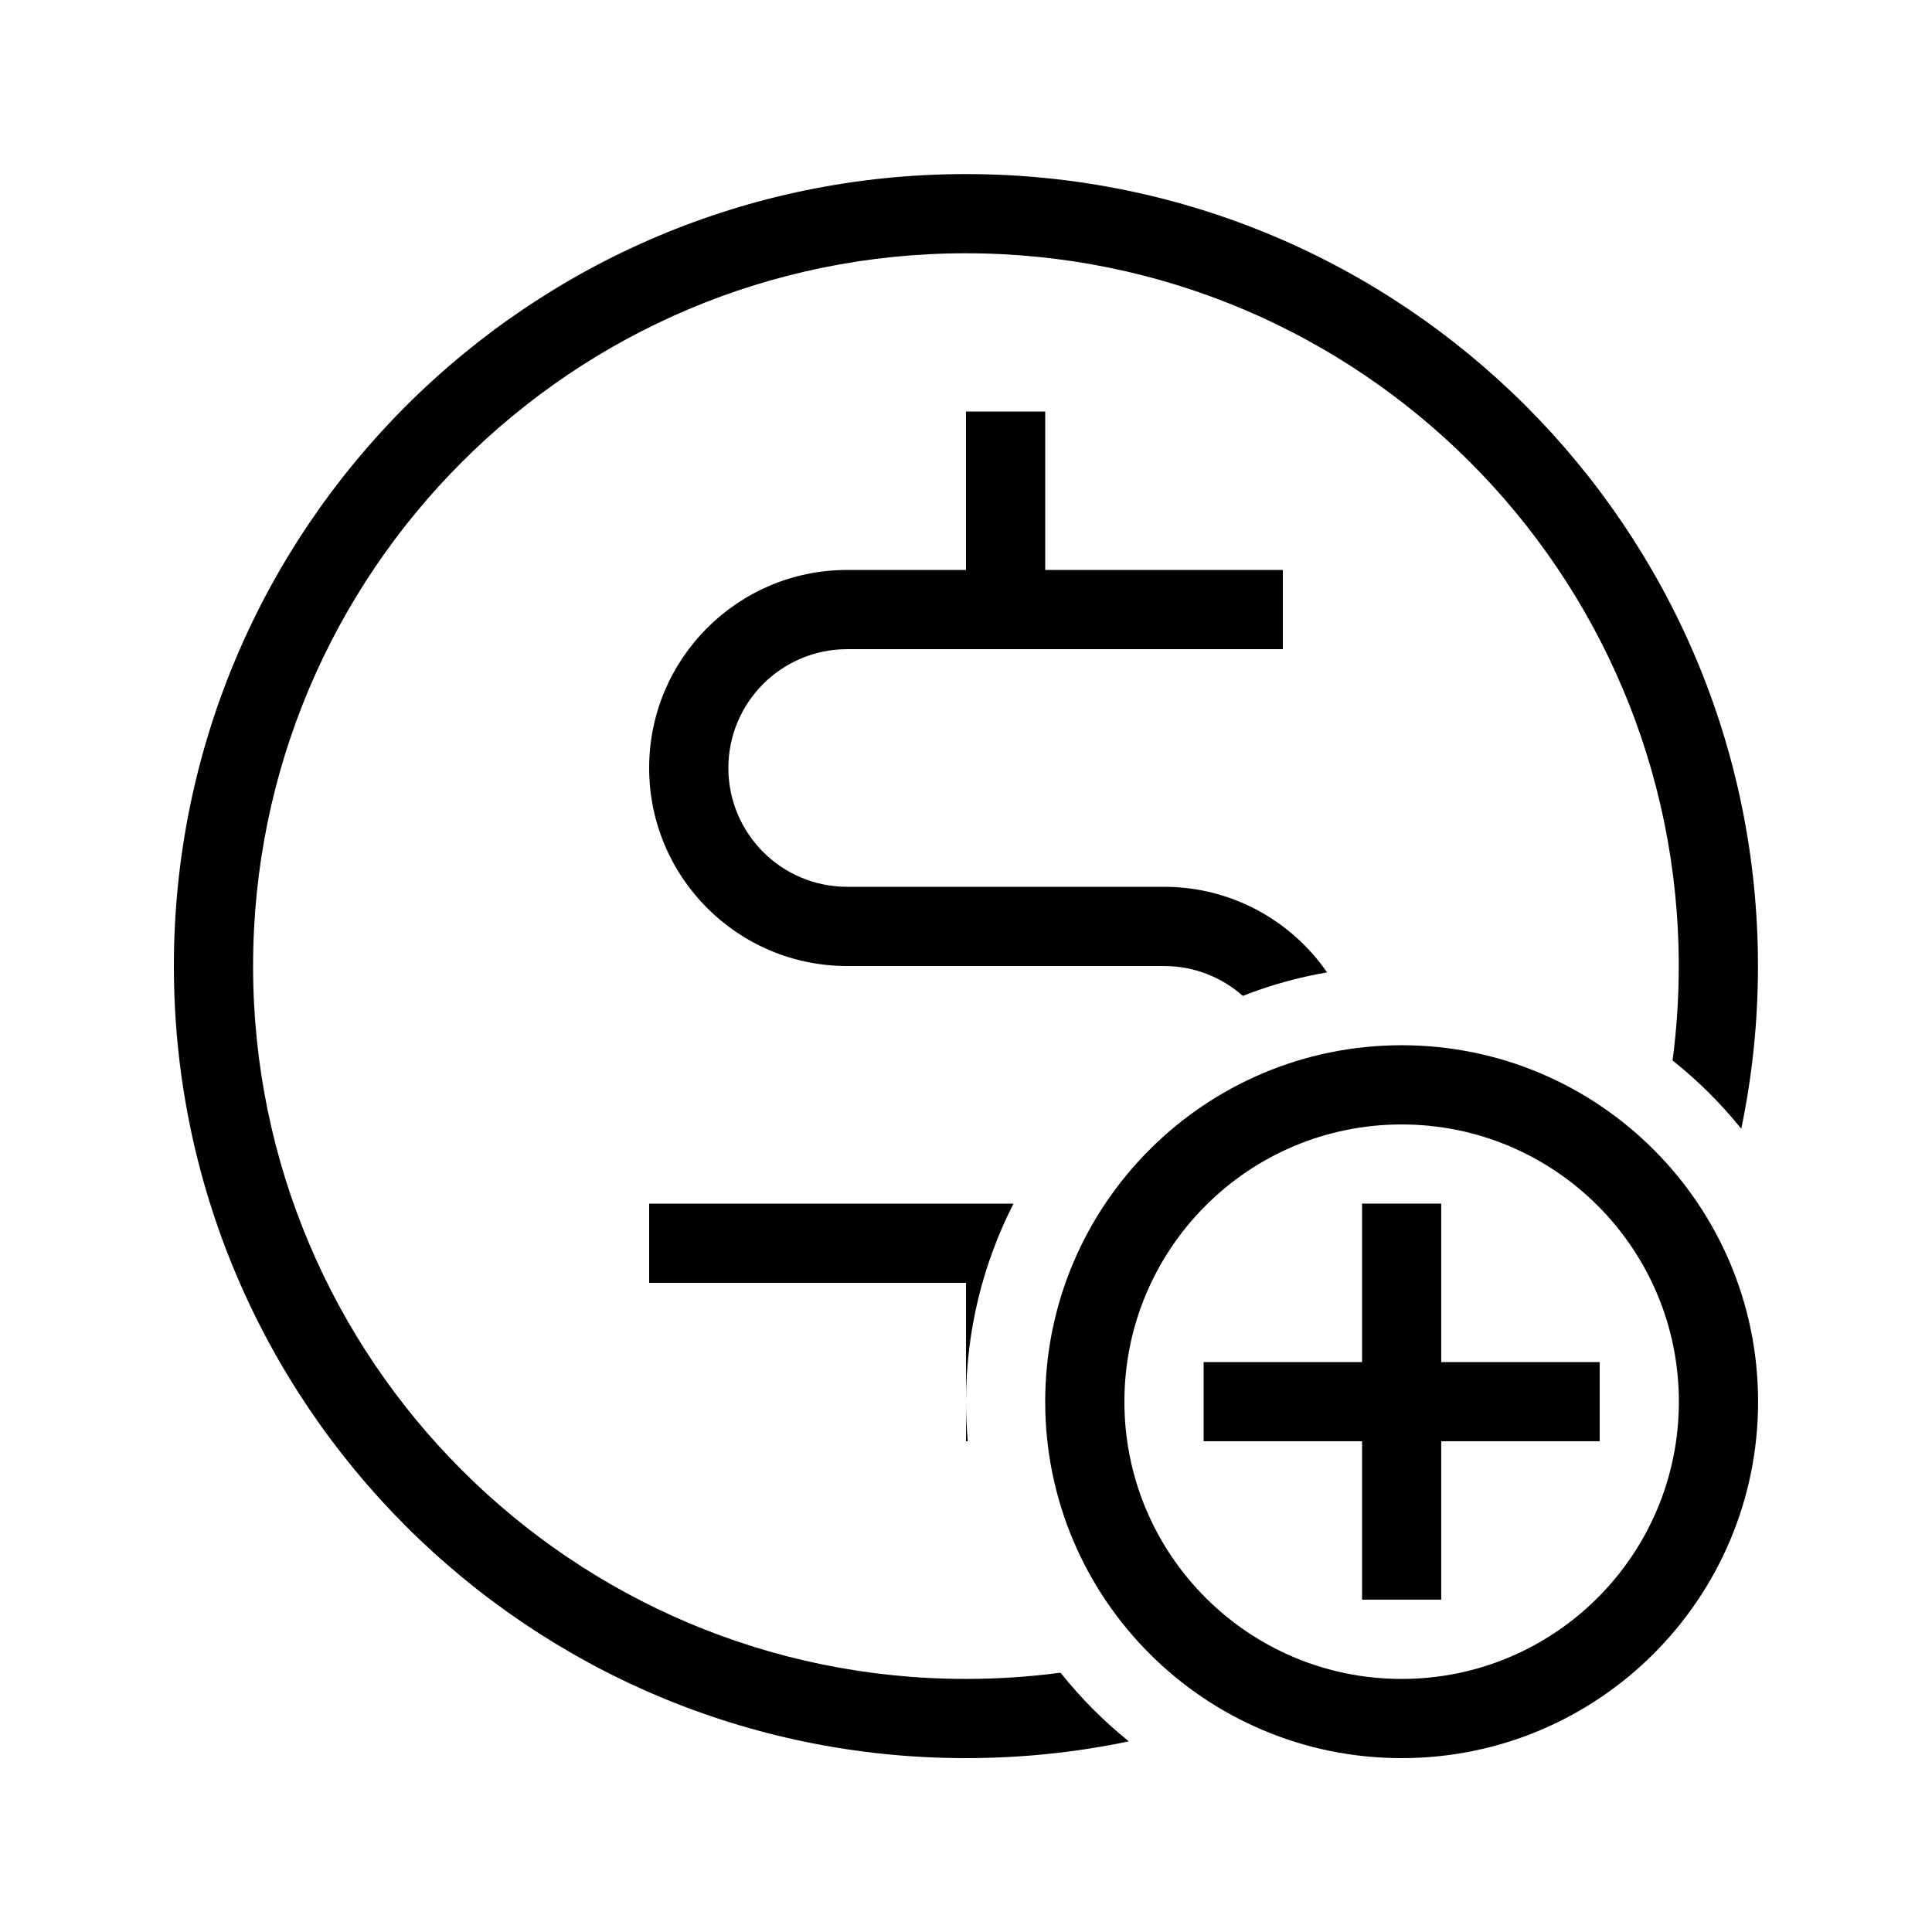
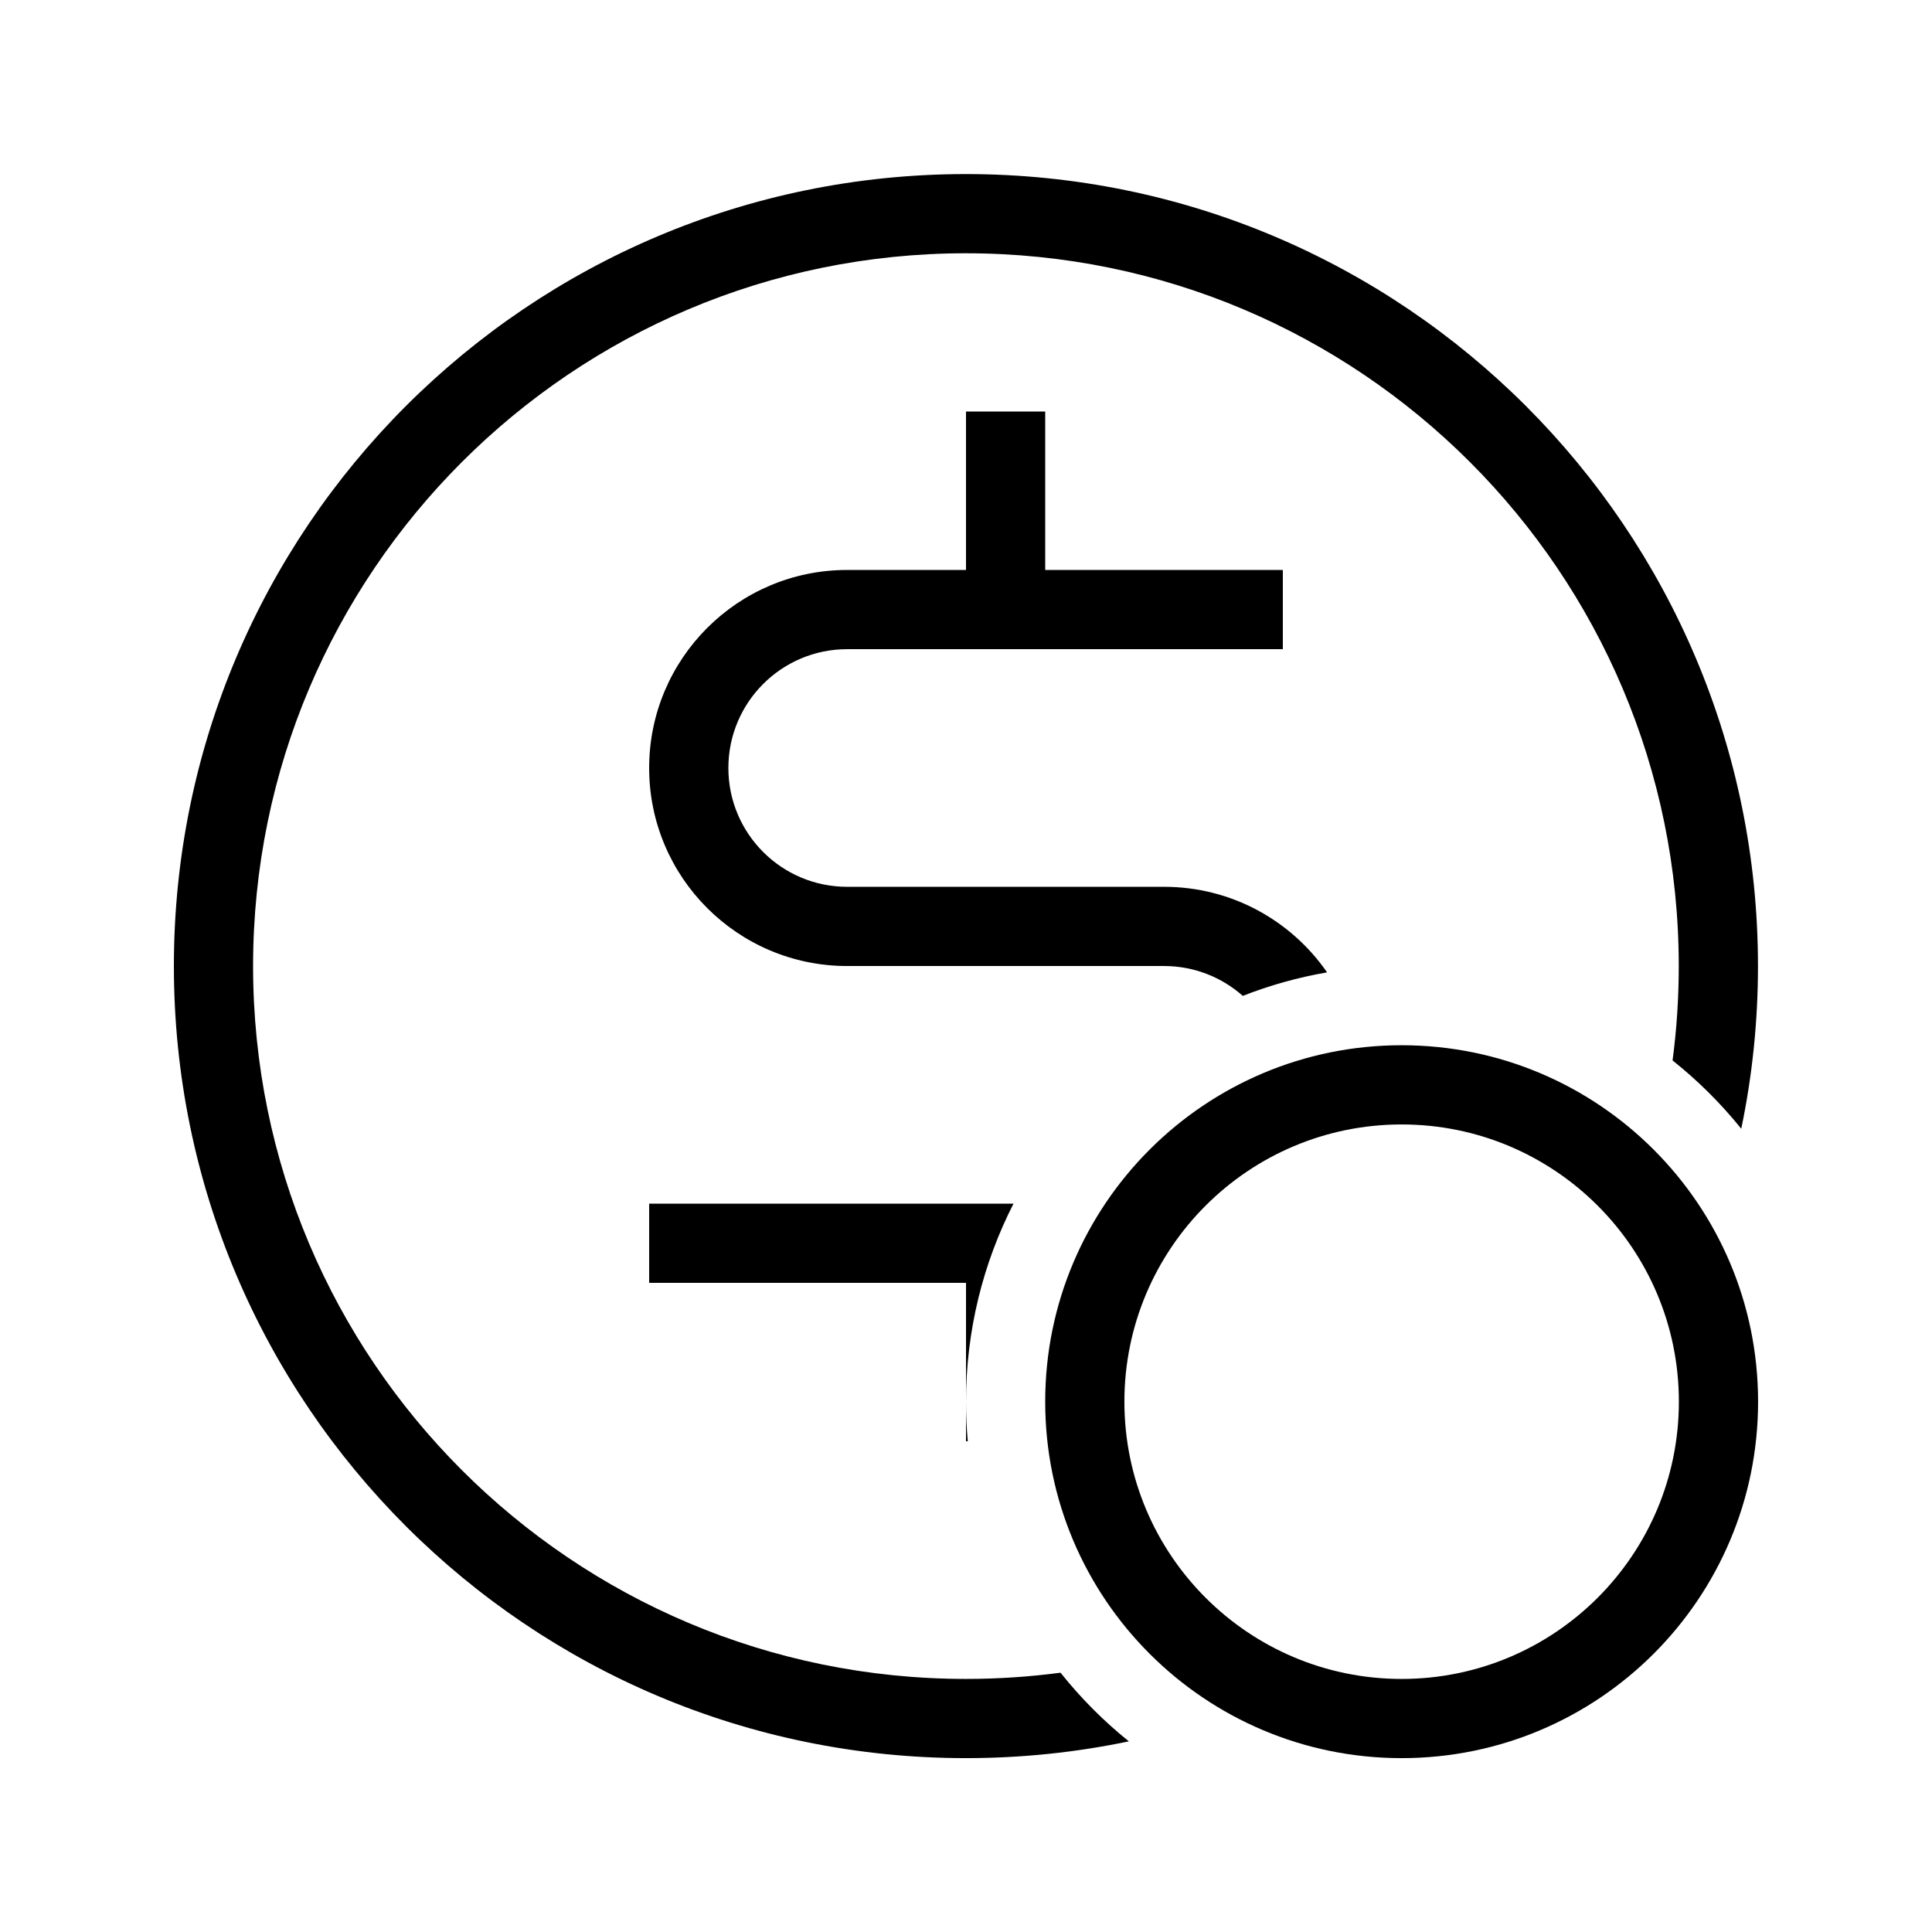
<svg xmlns="http://www.w3.org/2000/svg" fill="#000000" width="800px" height="800px" version="1.1" viewBox="144 144 512 512">
  <g fill-rule="evenodd">
    <path d="m515.45 441.99c-40.578 0-73.473 32.895-73.473 73.473 0 40.578 32.895 73.473 73.473 73.473 40.578 0 73.469-32.895 73.469-73.473 0-40.578-32.891-73.473-73.469-73.473zm-94.461 73.473c0-52.172 42.289-94.465 94.461-94.465 52.168 0 94.461 42.293 94.461 94.465 0 52.168-42.293 94.461-94.461 94.461-52.172 0-94.461-42.293-94.461-94.461z" />
-     <path d="m504.96 567.93v-104.96h20.977v104.96z" />
-     <path d="m567.93 525.94h-104.96v-20.977h104.96z" />
    <path d="m399.98 211.12c-104.33 0-188.91 84.574-188.91 188.91 0 104.33 84.574 188.9 188.91 188.9 8.5 0 16.871-0.562 25.074-1.648 5.344 6.715 11.418 12.82 18.102 18.195-13.934 2.914-28.379 4.445-43.176 4.445-115.93 0-209.9-93.973-209.9-209.89 0-115.93 93.973-209.9 209.9-209.9 115.92 0 209.9 93.973 209.9 209.9 0 14.77-1.527 29.184-4.43 43.094-5.379-6.684-11.488-12.754-18.203-18.094 1.082-8.18 1.641-16.523 1.641-25 0-104.33-84.578-188.91-188.91-188.91zm95.707 190.57c-9.469-13.699-25.289-22.676-43.203-22.676h-83.969c-17.391 0-31.488-14.102-31.488-31.488 0-17.391 14.098-31.488 31.488-31.488h115.45v-20.992h-62.973v-41.984h-20.992v41.984h-31.488c-28.984 0-52.48 23.496-52.48 52.48s23.496 52.48 52.48 52.48h83.969c8.008 0 15.316 2.988 20.875 7.914 7.125-2.793 14.594-4.894 22.328-6.231zm-83.098 61.293h-96.555v20.988h83.969v41.984h0.469c-0.312-3.457-0.469-6.957-0.469-10.496 0-18.895 4.539-36.73 12.586-52.477z" />
  </g>
</svg>